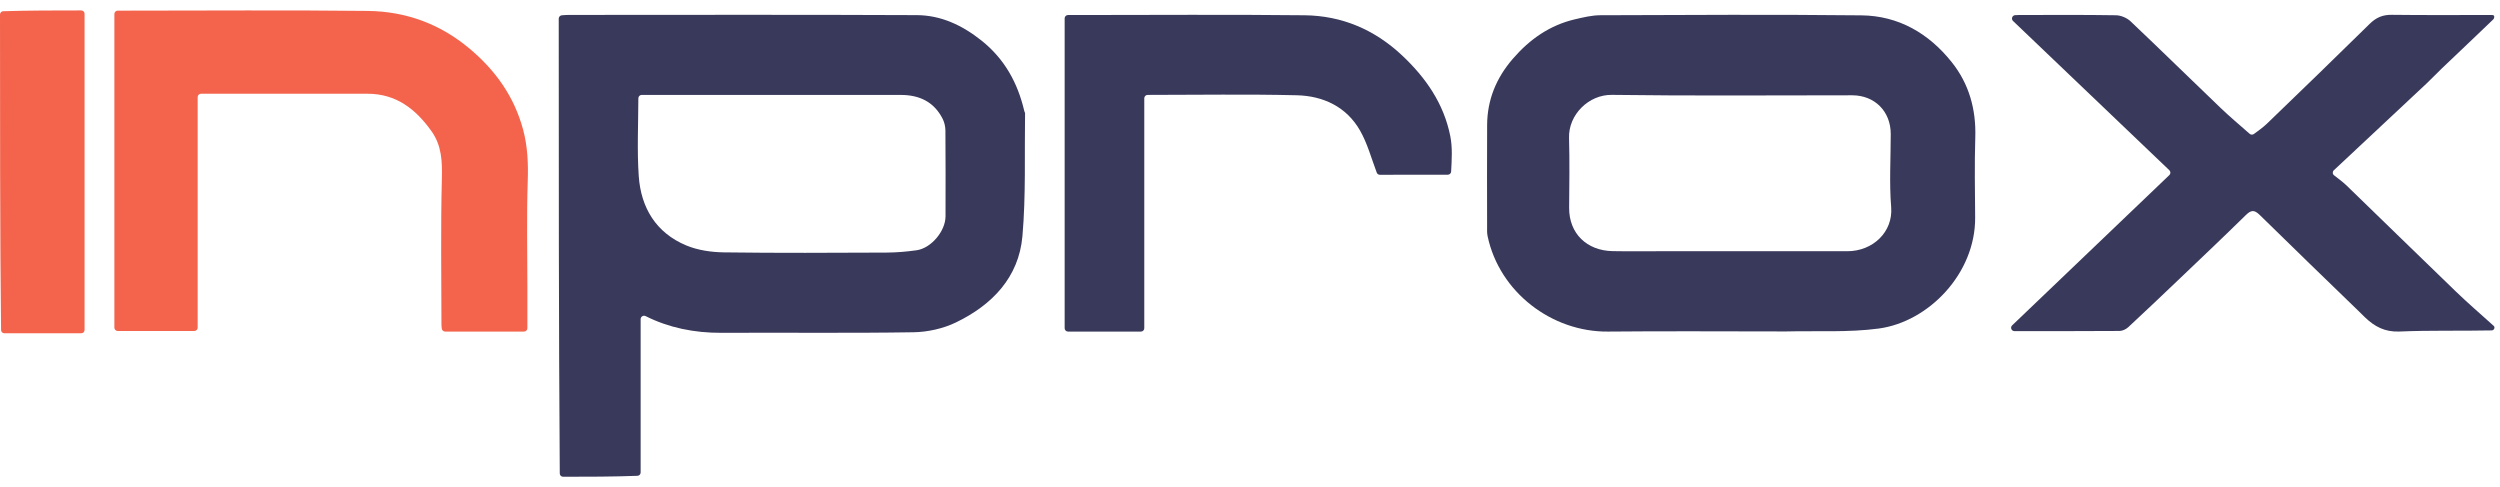
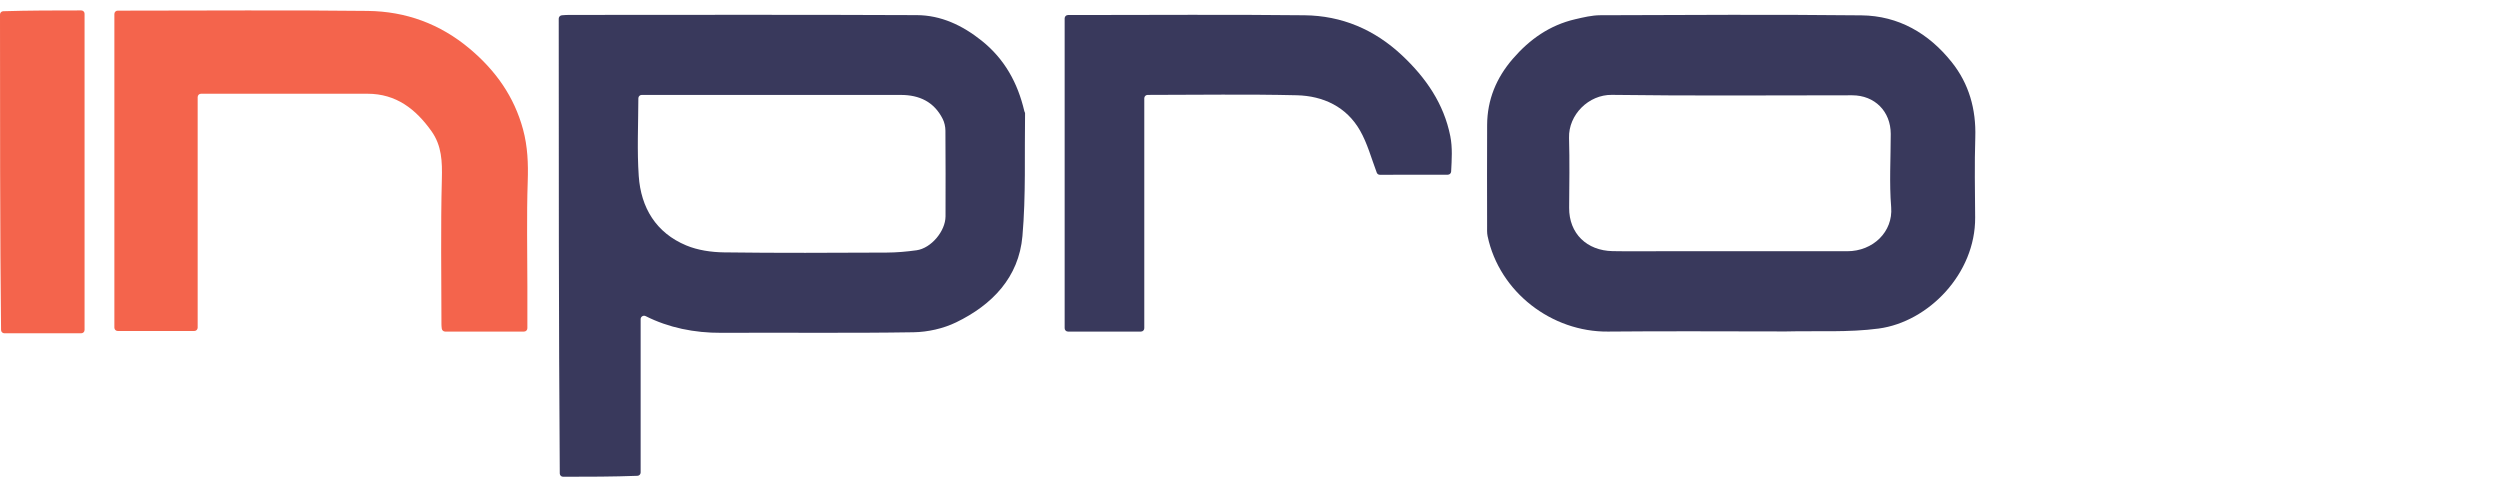
<svg xmlns="http://www.w3.org/2000/svg" width="195" height="38" viewBox="0 0 195 38" fill="none">
  <path d="M43.922 37.187C43.779 37.187 43.663 37.072 43.662 36.929C43.581 25.127 43.581 13.324 43.581 1.454C43.581 1.317 43.688 1.203 43.825 1.192C44.014 1.178 44.193 1.164 44.372 1.164C53.419 1.162 62.465 1.139 71.512 1.18C73.404 1.189 75.068 1.977 76.56 3.166C78.357 4.598 79.385 6.47 79.898 8.672C79.911 8.729 79.956 8.783 79.955 8.838C79.905 12.032 80.027 15.241 79.75 18.415C79.468 21.642 77.382 23.782 74.583 25.141C73.579 25.628 72.376 25.898 71.257 25.916C66.263 25.997 61.265 25.933 56.269 25.96C54.154 25.971 52.156 25.561 50.36 24.657C50.183 24.568 49.97 24.694 49.97 24.892C49.97 28.85 49.97 32.815 49.97 36.854C49.97 36.993 49.86 37.108 49.721 37.113C47.812 37.184 45.901 37.187 43.922 37.187ZM51.485 7.404C51.016 7.404 50.547 7.404 50.053 7.404C49.909 7.404 49.793 7.52 49.792 7.664C49.784 9.75 49.686 11.748 49.822 13.73C49.991 16.206 51.176 18.161 53.524 19.142C54.429 19.52 55.483 19.672 56.472 19.685C60.696 19.743 64.921 19.719 69.145 19.701C69.928 19.698 70.715 19.629 71.491 19.521C72.631 19.362 73.748 18.028 73.751 16.873C73.757 14.646 73.76 12.42 73.743 10.194C73.741 9.886 73.669 9.55 73.531 9.277C72.86 7.942 71.709 7.406 70.271 7.405C64.068 7.402 57.864 7.404 51.485 7.404Z" fill="#39395C" />
-   <path d="M194.57 25.548C194.57 25.661 194.479 25.77 194.366 25.772C191.964 25.823 189.559 25.756 187.161 25.859C186.008 25.909 185.212 25.464 184.458 24.743C184.308 24.599 184.164 24.45 184.015 24.306C181.425 21.794 178.826 19.292 176.254 16.762C175.826 16.341 175.575 16.384 175.171 16.78C173.485 18.435 171.77 20.06 170.06 21.691C168.716 22.973 167.37 24.254 166.007 25.518C165.835 25.678 165.558 25.812 165.329 25.814C162.672 25.832 160.016 25.828 157.127 25.827C156.893 25.827 156.778 25.541 156.948 25.379C161.117 21.393 165.143 17.544 169.211 13.655C169.318 13.553 169.318 13.382 169.211 13.28C165.172 9.423 161.14 5.574 157.016 1.636C156.852 1.48 156.952 1.199 157.177 1.183C157.276 1.176 157.368 1.171 157.461 1.171C159.99 1.168 162.52 1.149 165.049 1.19C165.434 1.197 165.903 1.396 166.183 1.662C168.545 3.897 170.864 6.177 173.214 8.425C173.928 9.109 174.688 9.745 175.474 10.437C175.568 10.519 175.707 10.524 175.808 10.449C176.138 10.203 176.502 9.953 176.816 9.651C179.5 7.066 182.179 4.476 184.835 1.862C185.332 1.374 185.84 1.147 186.546 1.156C189.131 1.188 191.717 1.17 194.383 1.169C194.449 1.169 194.523 1.19 194.544 1.253C194.559 1.3 194.553 1.353 194.53 1.425C194.519 1.461 194.497 1.493 194.469 1.519C193.1 2.835 191.785 4.077 190.476 5.325C190.068 5.714 189.684 6.126 189.273 6.511C186.876 8.76 184.474 11.004 182.038 13.283C181.923 13.39 181.93 13.575 182.054 13.672C182.418 13.956 182.75 14.198 183.043 14.48C185.891 17.233 188.72 20.006 191.574 22.754C192.522 23.667 193.523 24.527 194.501 25.41C194.545 25.45 194.57 25.489 194.57 25.548Z" fill="#39395C" />
  <path d="M1.45479e-07 1.131C-9.88876e-08 0.991 0.111 0.879 0.251 0.875C2.263 0.815 4.277 0.813 6.336 0.813C6.479 0.812 6.596 0.926 6.596 1.069C6.596 7.9 6.596 18.864 6.596 25.739C6.596 25.882 6.479 25.996 6.336 25.996C4.365 25.996 2.39 25.996 0.343 25.996C0.201 25.996 0.085 25.884 0.083 25.742C0.001 18.953 1.20877e-05 7.985 1.45479e-07 1.131Z" fill="#F4644C" />
  <path d="M139.295 25.853C134.612 25.853 130.017 25.818 125.423 25.863C121.061 25.905 116.957 22.808 116.032 18.417C115.978 18.16 115.994 17.885 115.994 17.618C115.992 14.996 115.981 12.374 115.996 9.751C116.008 7.783 116.702 6.092 117.993 4.594C119.32 3.056 120.887 1.961 122.865 1.501C123.509 1.352 124.171 1.19 124.826 1.188C131.614 1.165 138.402 1.124 145.189 1.197C148.083 1.228 150.443 2.6 152.235 4.847C153.583 6.536 154.141 8.521 154.073 10.71C154.008 12.794 154.047 14.881 154.062 16.967C154.092 21.338 150.426 25.106 146.537 25.627C144.184 25.942 141.77 25.793 139.295 25.853ZM130.134 19.593C134.784 19.593 139.434 19.589 144.083 19.596C146.096 19.598 147.667 18.076 147.511 16.161C147.357 14.268 147.478 12.353 147.478 10.447C147.477 8.687 146.229 7.434 144.471 7.433C138.222 7.432 131.972 7.486 125.724 7.4C123.918 7.375 122.334 8.95 122.385 10.751C122.436 12.566 122.408 14.383 122.393 16.199C122.377 18.225 123.783 19.55 125.781 19.588C127.172 19.615 128.564 19.593 130.134 19.593Z" fill="#39395C" />
  <path d="M37.693 25.863C36.662 25.863 35.71 25.863 34.721 25.863C34.587 25.863 34.474 25.761 34.458 25.628C34.445 25.513 34.433 25.409 34.433 25.305C34.43 21.525 34.367 17.744 34.465 13.966C34.5 12.613 34.462 11.366 33.656 10.233C32.433 8.516 30.907 7.311 28.665 7.312C24.363 7.313 20.061 7.312 15.678 7.312C15.535 7.312 15.418 7.428 15.418 7.572C15.418 13.48 15.418 19.497 15.418 25.557C15.418 25.701 15.302 25.817 15.158 25.817C13.131 25.817 11.171 25.817 9.181 25.817C9.037 25.817 8.921 25.701 8.921 25.557C8.921 17.424 8.921 9.323 8.921 1.09C8.921 0.946 9.037 0.83 9.181 0.83C9.398 0.83 9.623 0.83 9.848 0.83C16.126 0.83 22.404 0.779 28.681 0.852C31.646 0.886 34.316 1.853 36.634 3.799C38.664 5.504 40.101 7.53 40.795 10.085C41.159 11.424 41.21 12.761 41.163 14.146C41.07 16.873 41.135 19.605 41.135 22.335C41.135 23.393 41.135 24.45 41.135 25.603C41.135 25.747 41.019 25.863 40.876 25.863C39.823 25.863 38.797 25.863 37.693 25.863Z" fill="#F4644C" />
  <path d="M113.189 13.38C113.182 13.518 113.068 13.627 112.929 13.627C111.075 13.633 109.296 13.633 107.629 13.633C107.521 13.633 107.425 13.567 107.387 13.467C106.958 12.322 106.651 11.177 106.083 10.182C105.019 8.32 103.202 7.479 101.145 7.43C97.294 7.339 93.44 7.4 89.514 7.403C89.37 7.403 89.254 7.52 89.254 7.663C89.254 13.647 89.254 19.599 89.254 25.603C89.254 25.747 89.138 25.863 88.994 25.863C87.071 25.863 85.207 25.863 83.303 25.863C83.16 25.863 83.043 25.747 83.043 25.603C83.043 17.587 83.043 9.559 83.043 1.431C83.043 1.288 83.159 1.172 83.303 1.172C83.526 1.172 83.752 1.172 83.978 1.172C89.904 1.172 95.831 1.125 101.756 1.191C104.661 1.224 107.205 2.3 109.353 4.313C111.221 6.065 112.622 8.092 113.124 10.624C113.301 11.514 113.237 12.452 113.189 13.38Z" fill="#39395C" />
</svg>